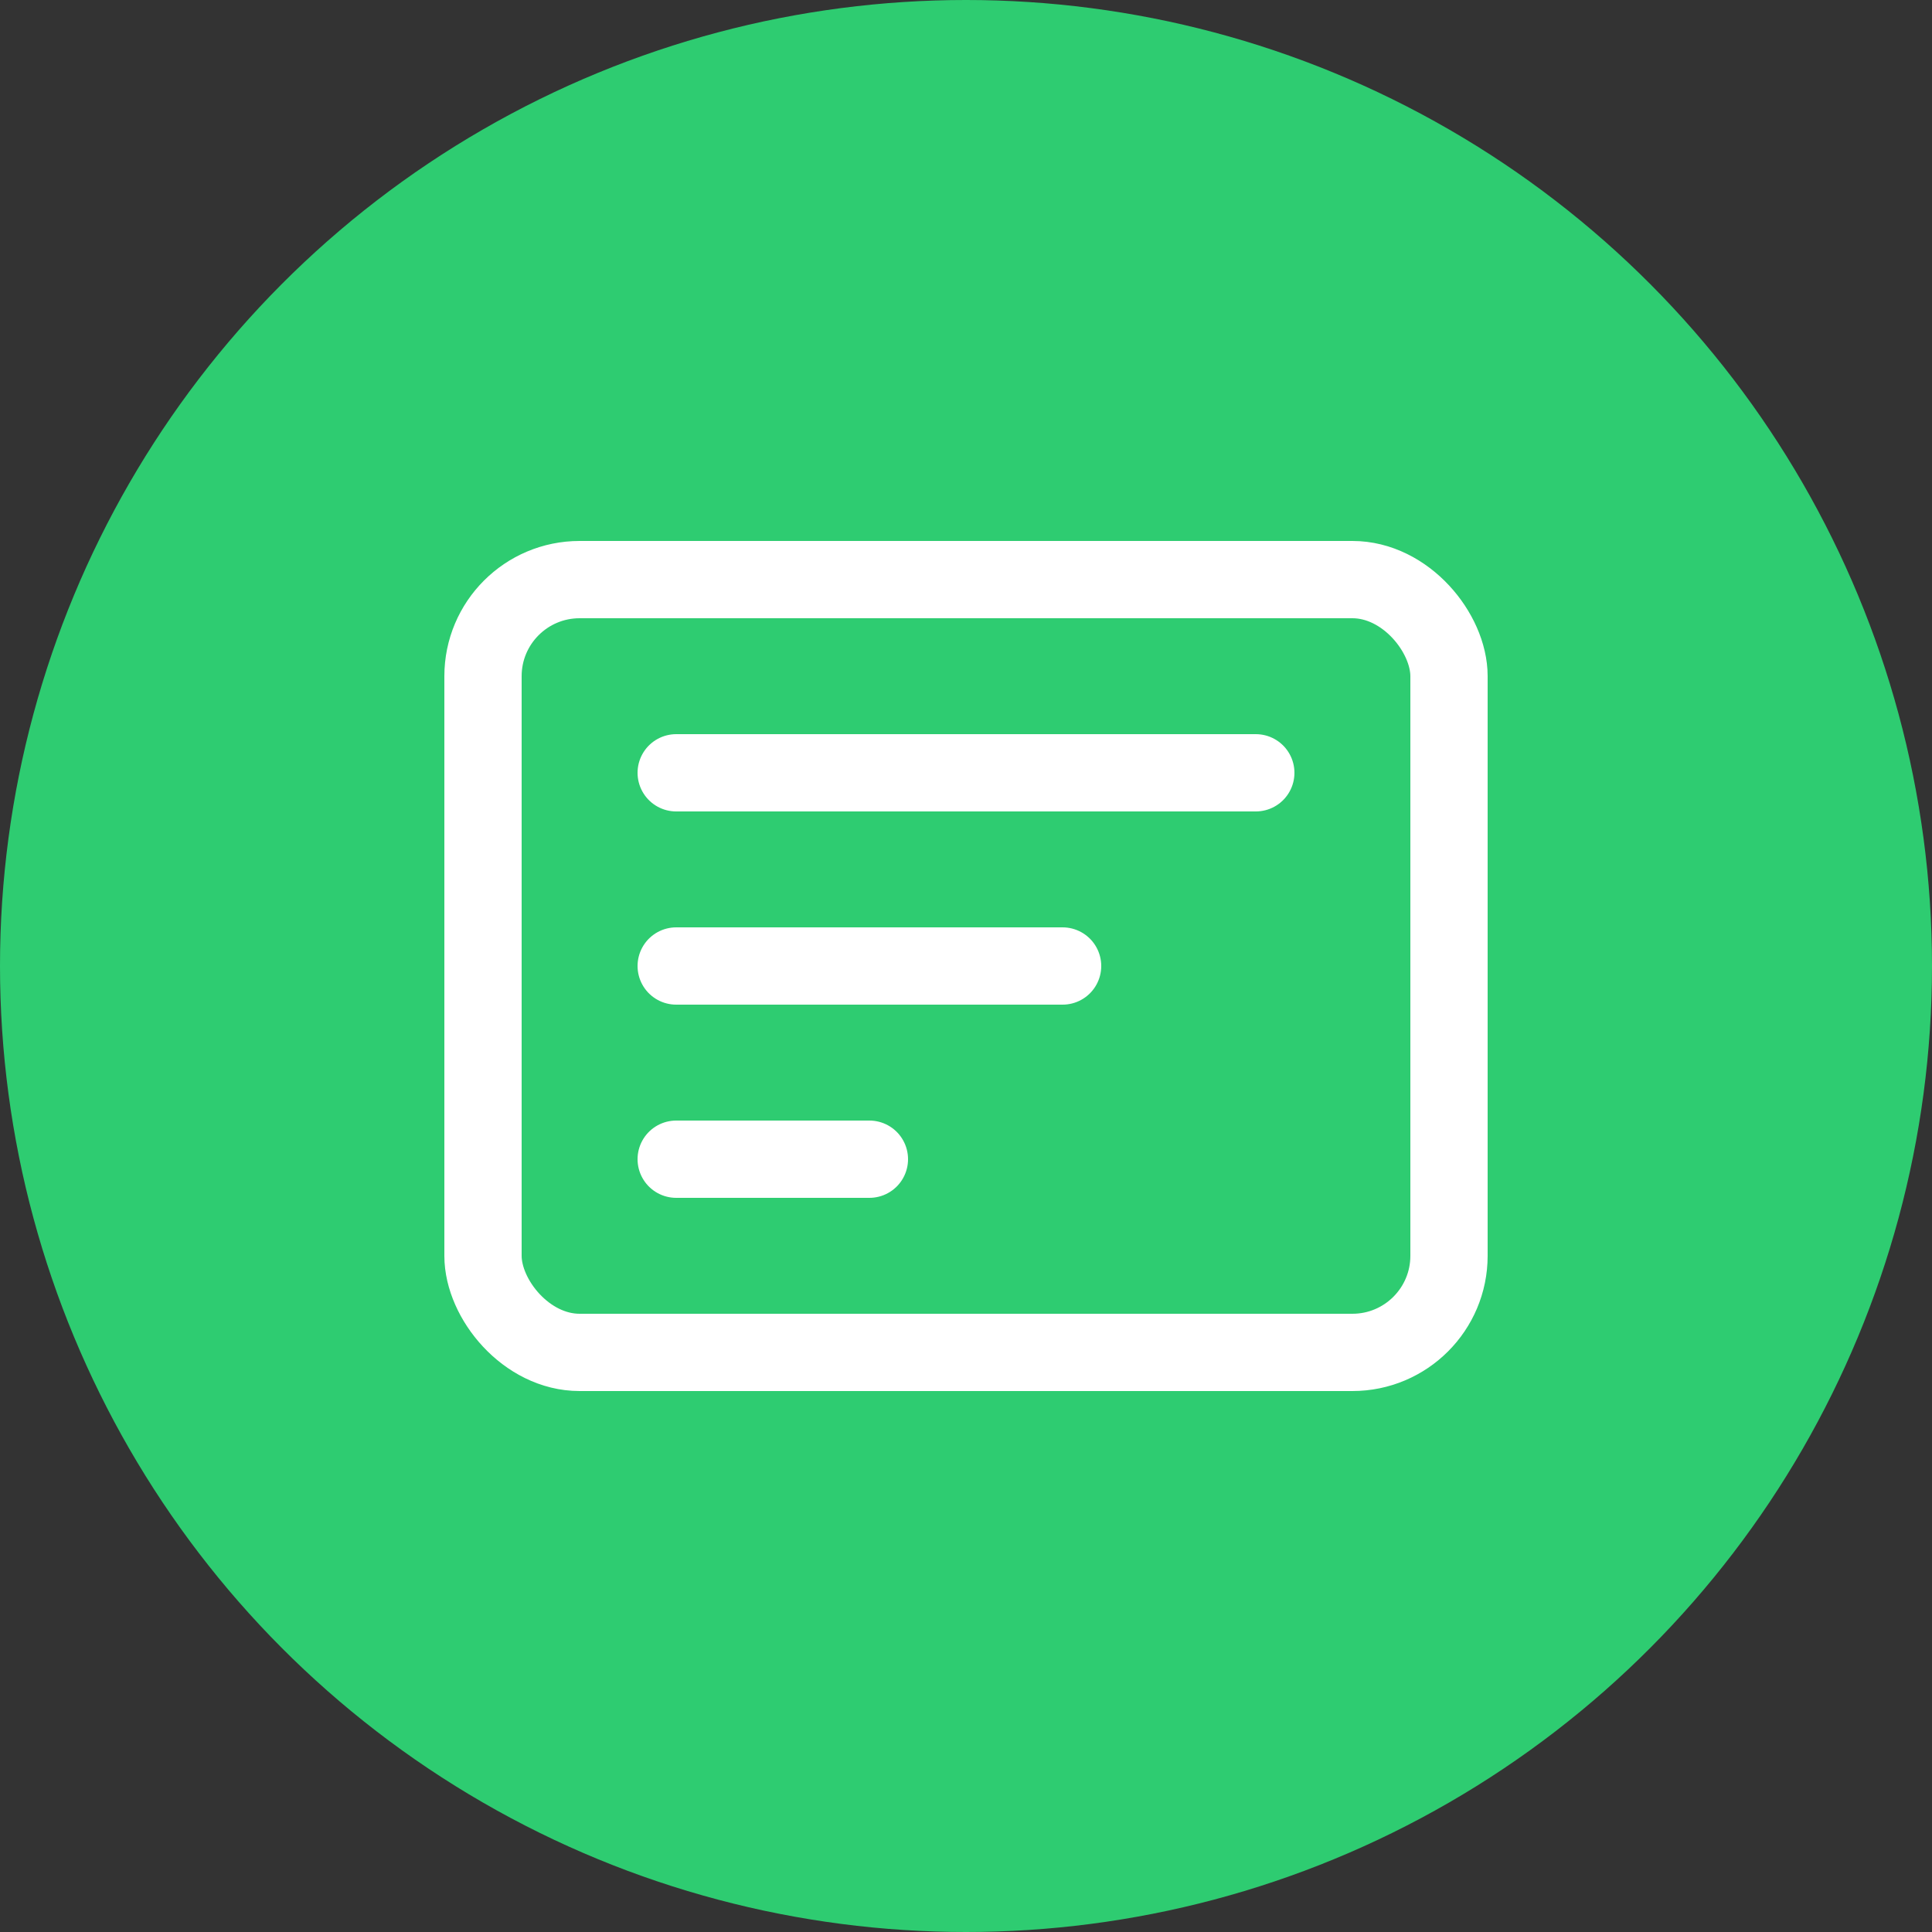
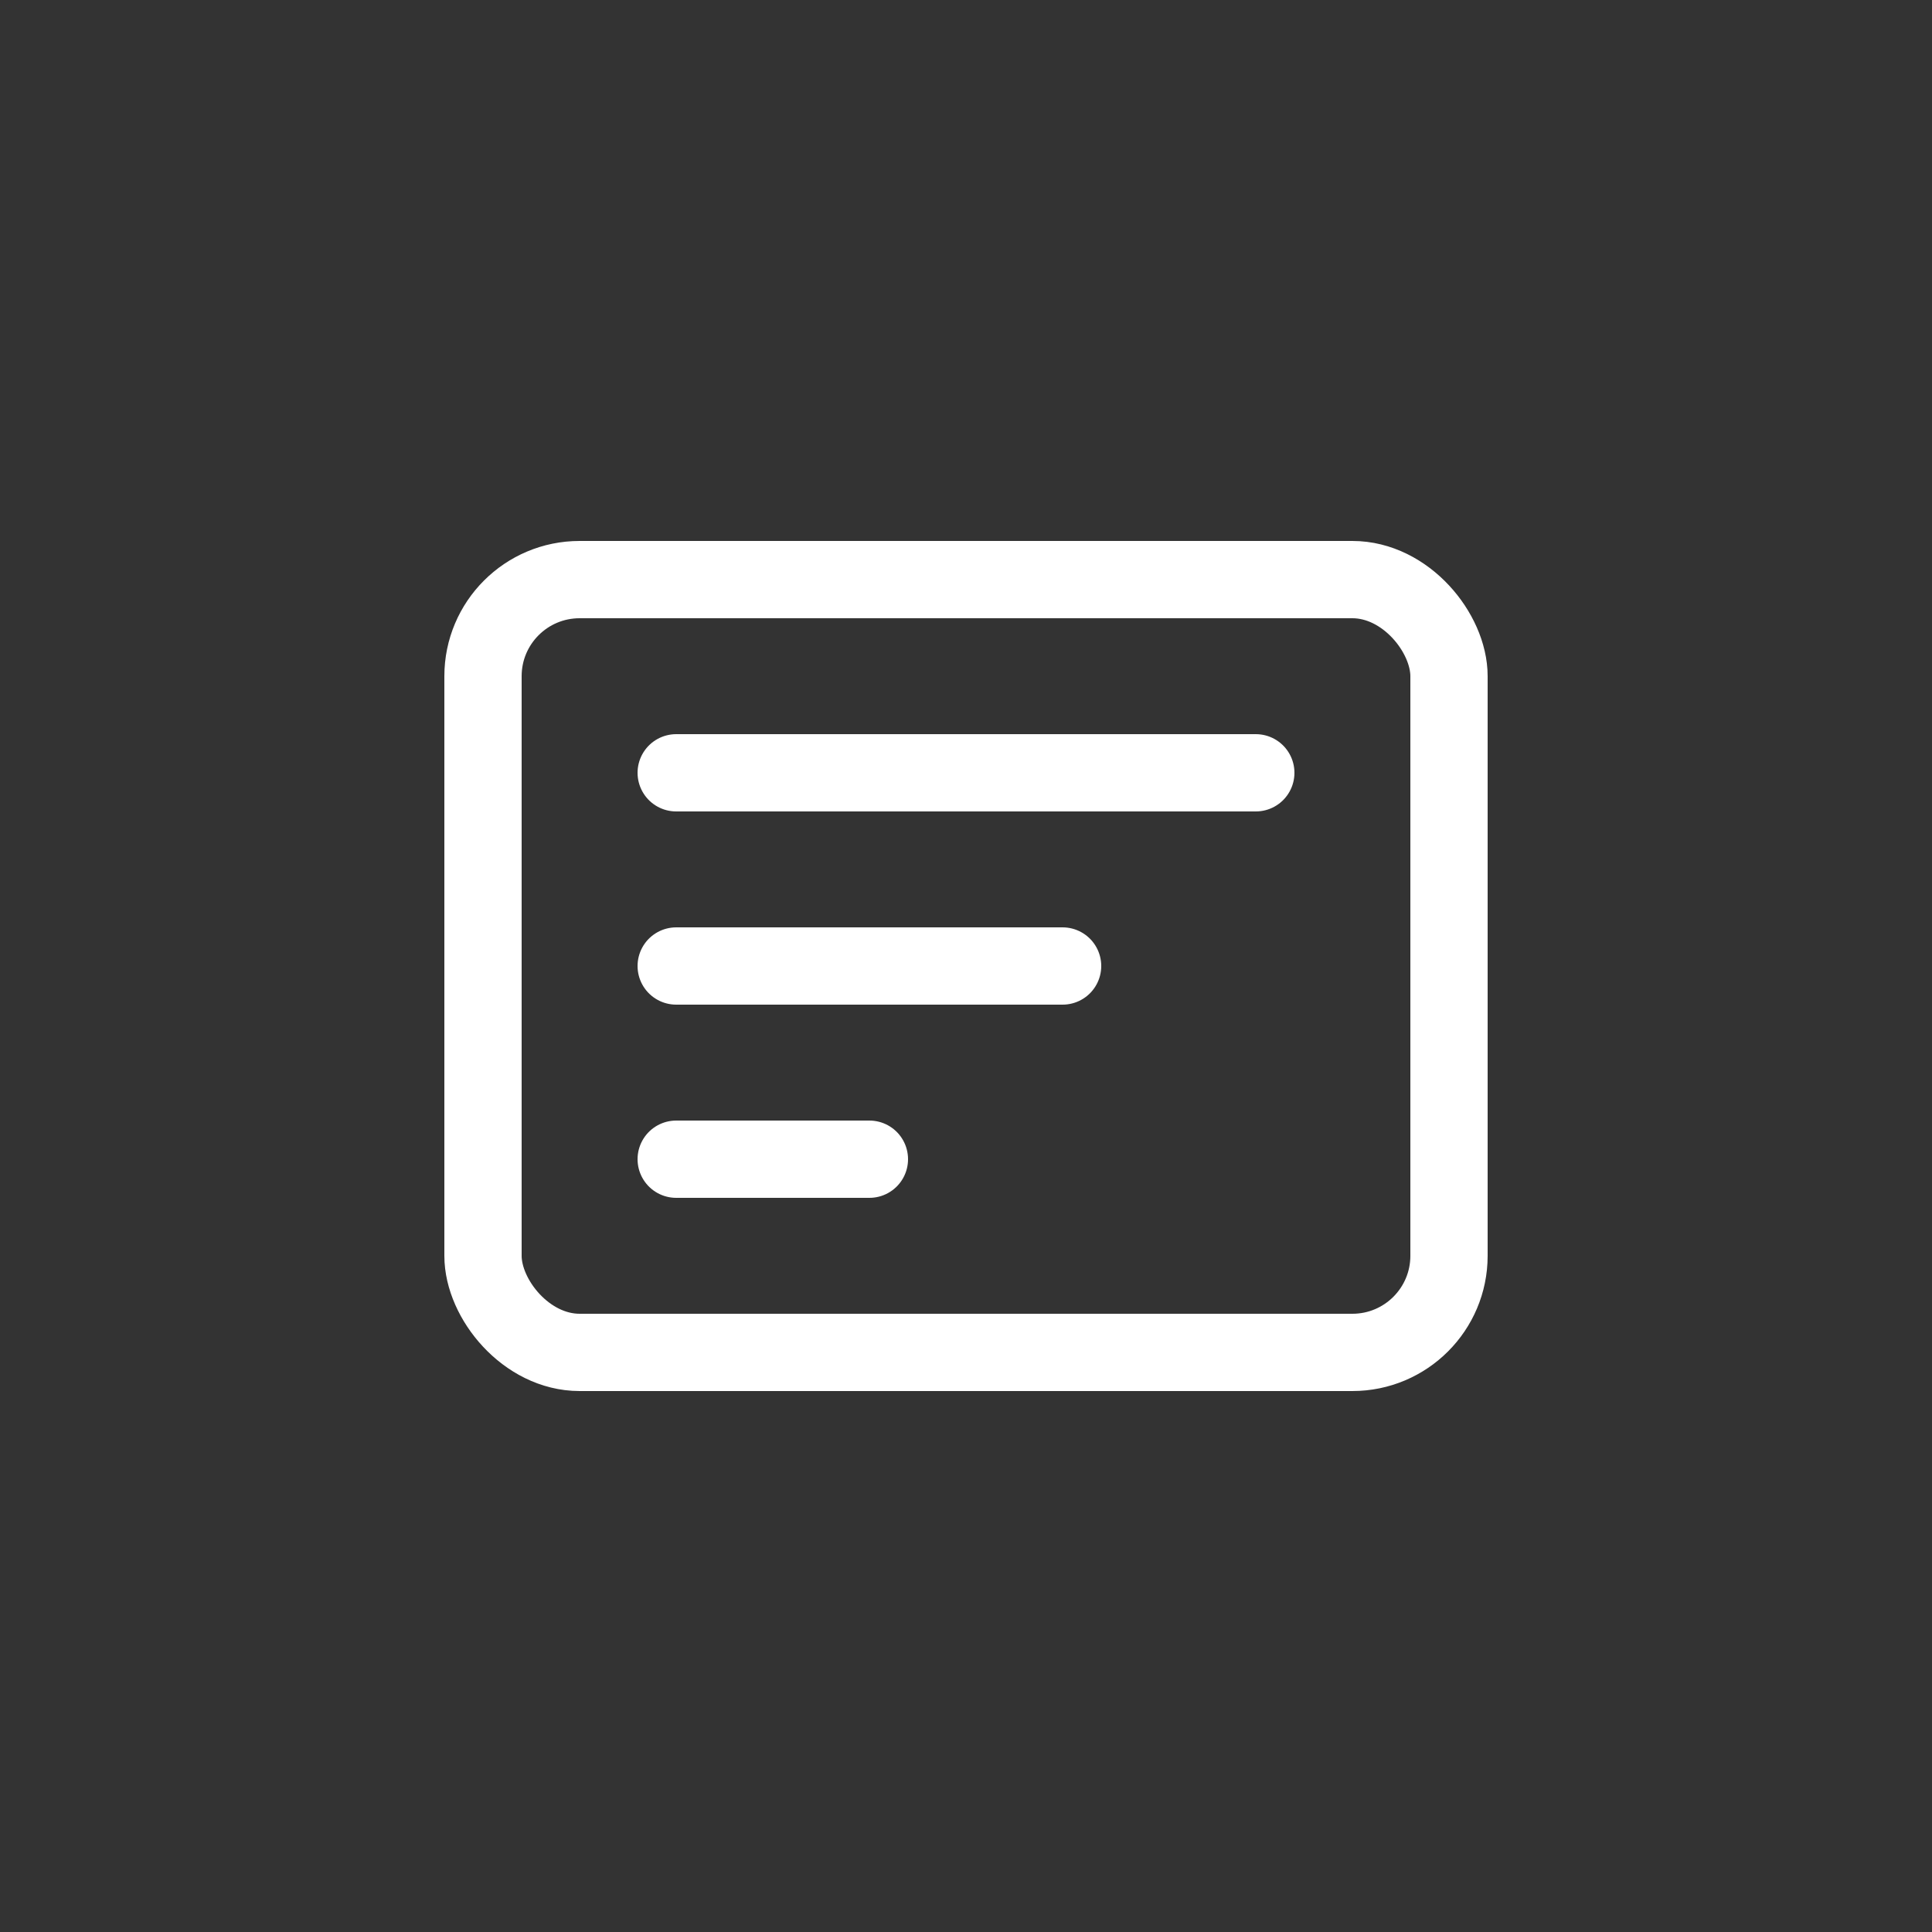
<svg xmlns="http://www.w3.org/2000/svg" width="200px" height="200px" viewBox="0 0 200 200" version="1.1">
  <rect x="0" y="0" width="200" height="200" fill="#333333" stroke="none" />
  <g stroke="none" stroke-width="1" fill="none" fill-rule="evenodd">
-     <circle fill="#2ECC71" cx="100" cy="100" r="100" />
    <rect stroke="#FFFFFF" stroke-width="8" x="50" y="60" width="100" height="80" rx="10" />
    <line x1="70" y1="80" x2="130" y2="80" stroke="#FFFFFF" stroke-width="8" stroke-linecap="round" />
    <line x1="70" y1="100" x2="110" y2="100" stroke="#FFFFFF" stroke-width="8" stroke-linecap="round" />
    <line x1="70" y1="120" x2="90" y2="120" stroke="#FFFFFF" stroke-width="8" stroke-linecap="round" />
  </g>
</svg>